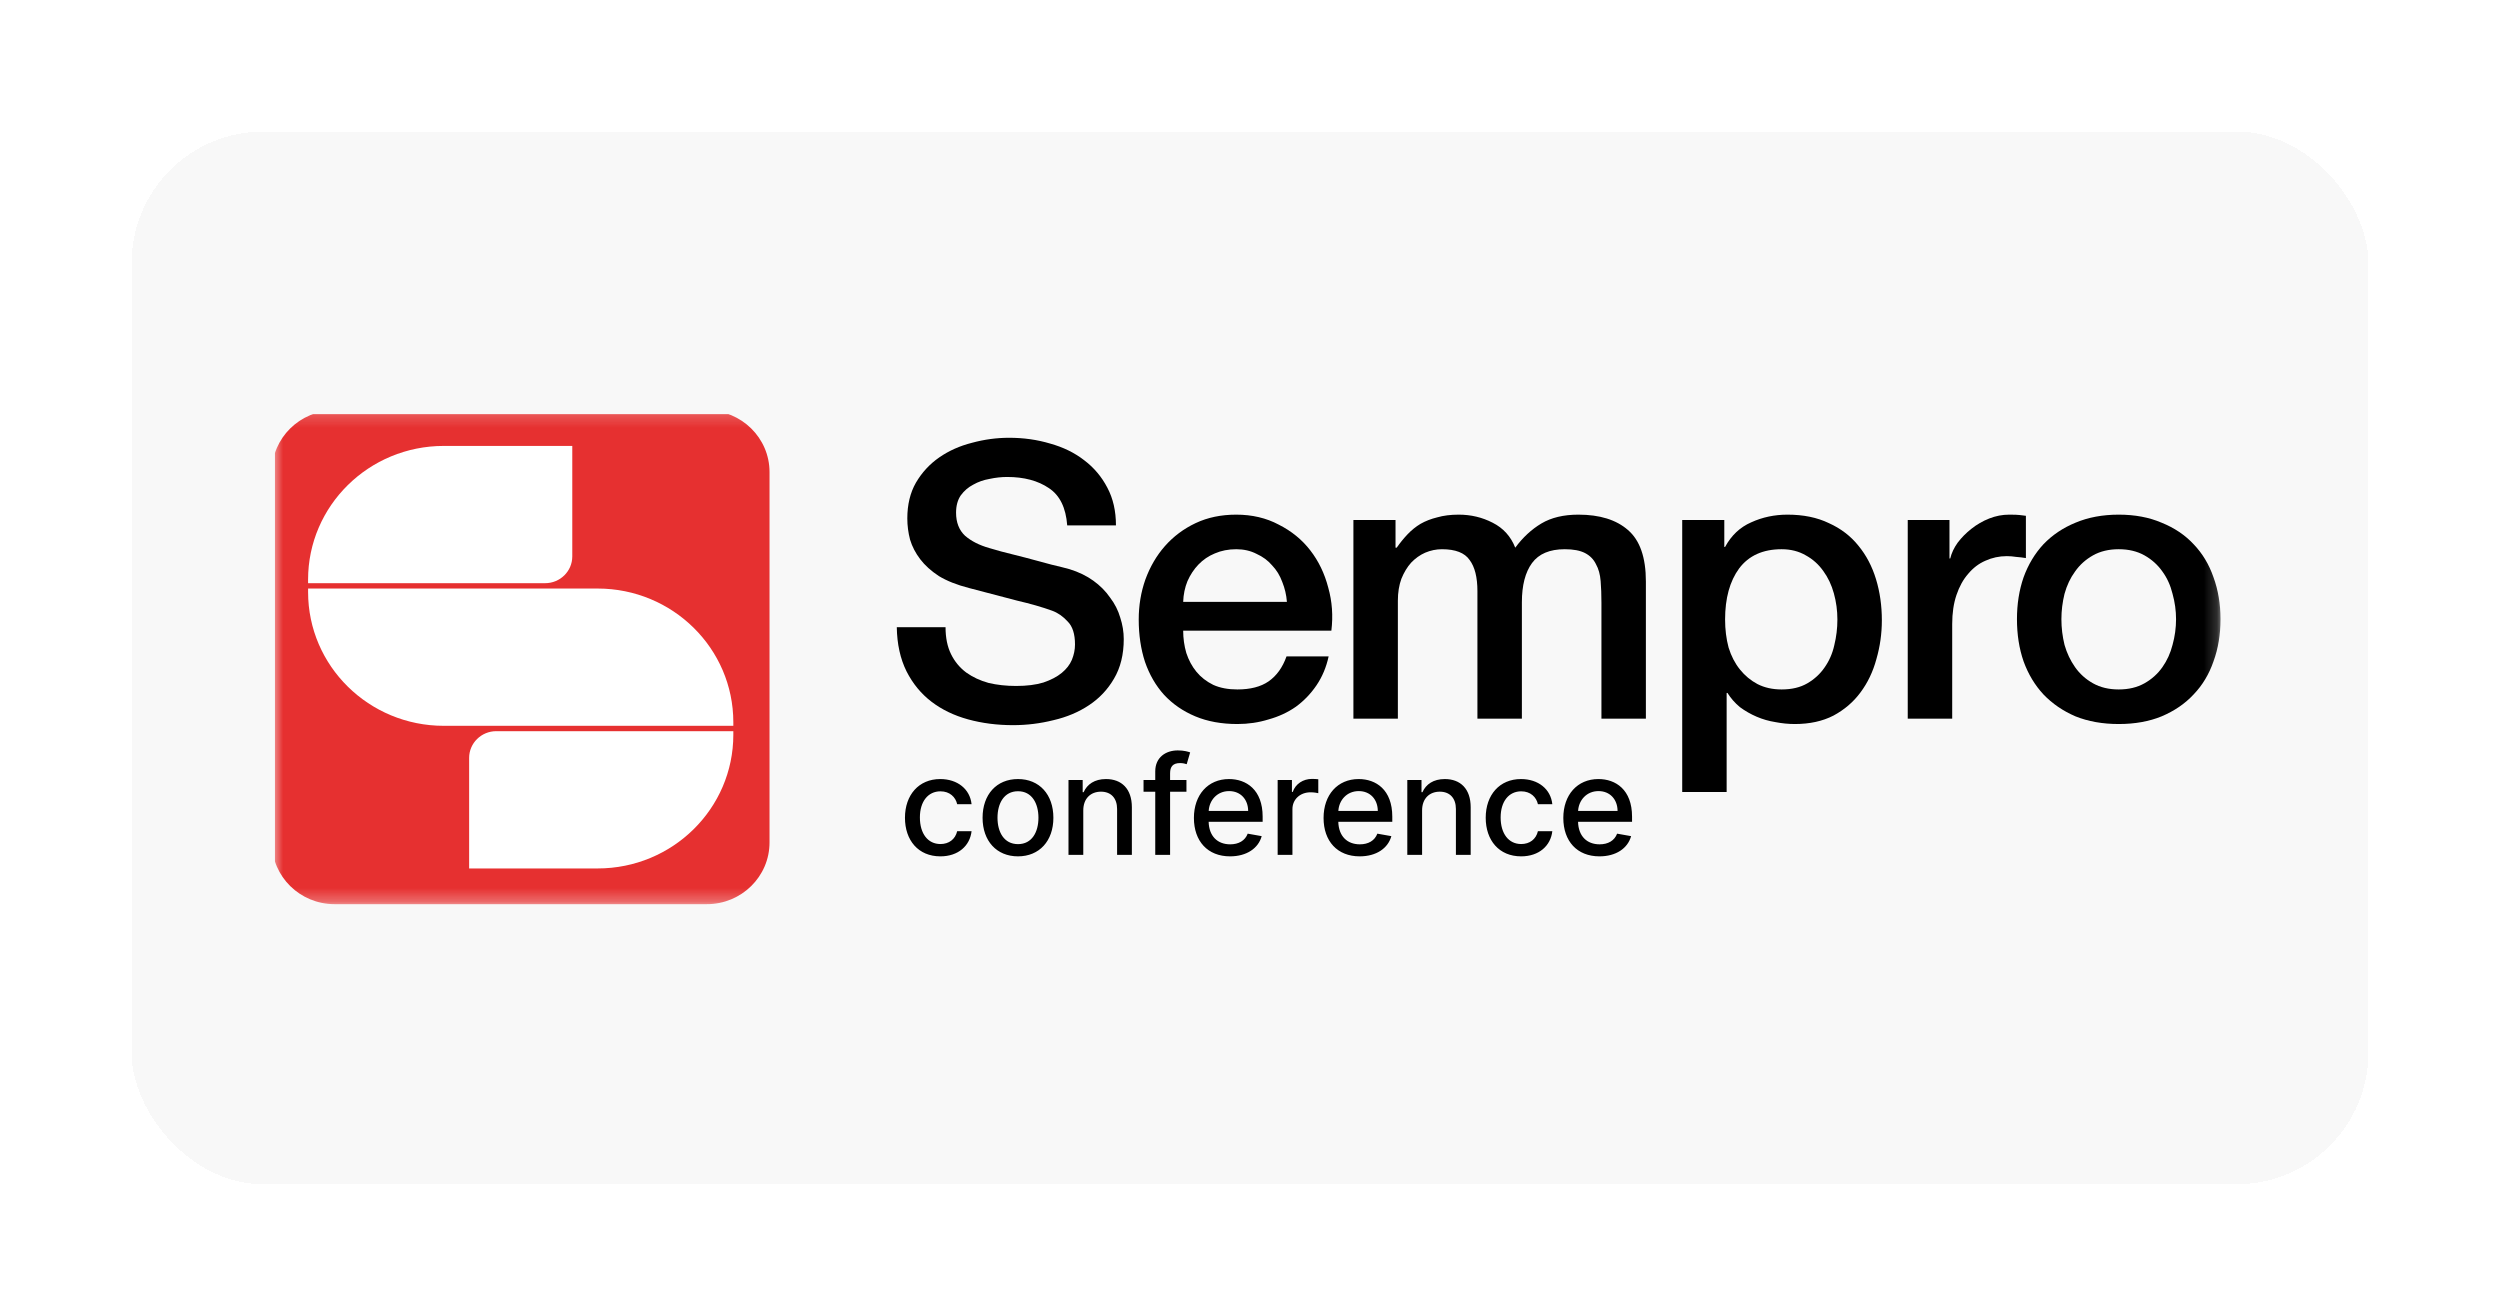
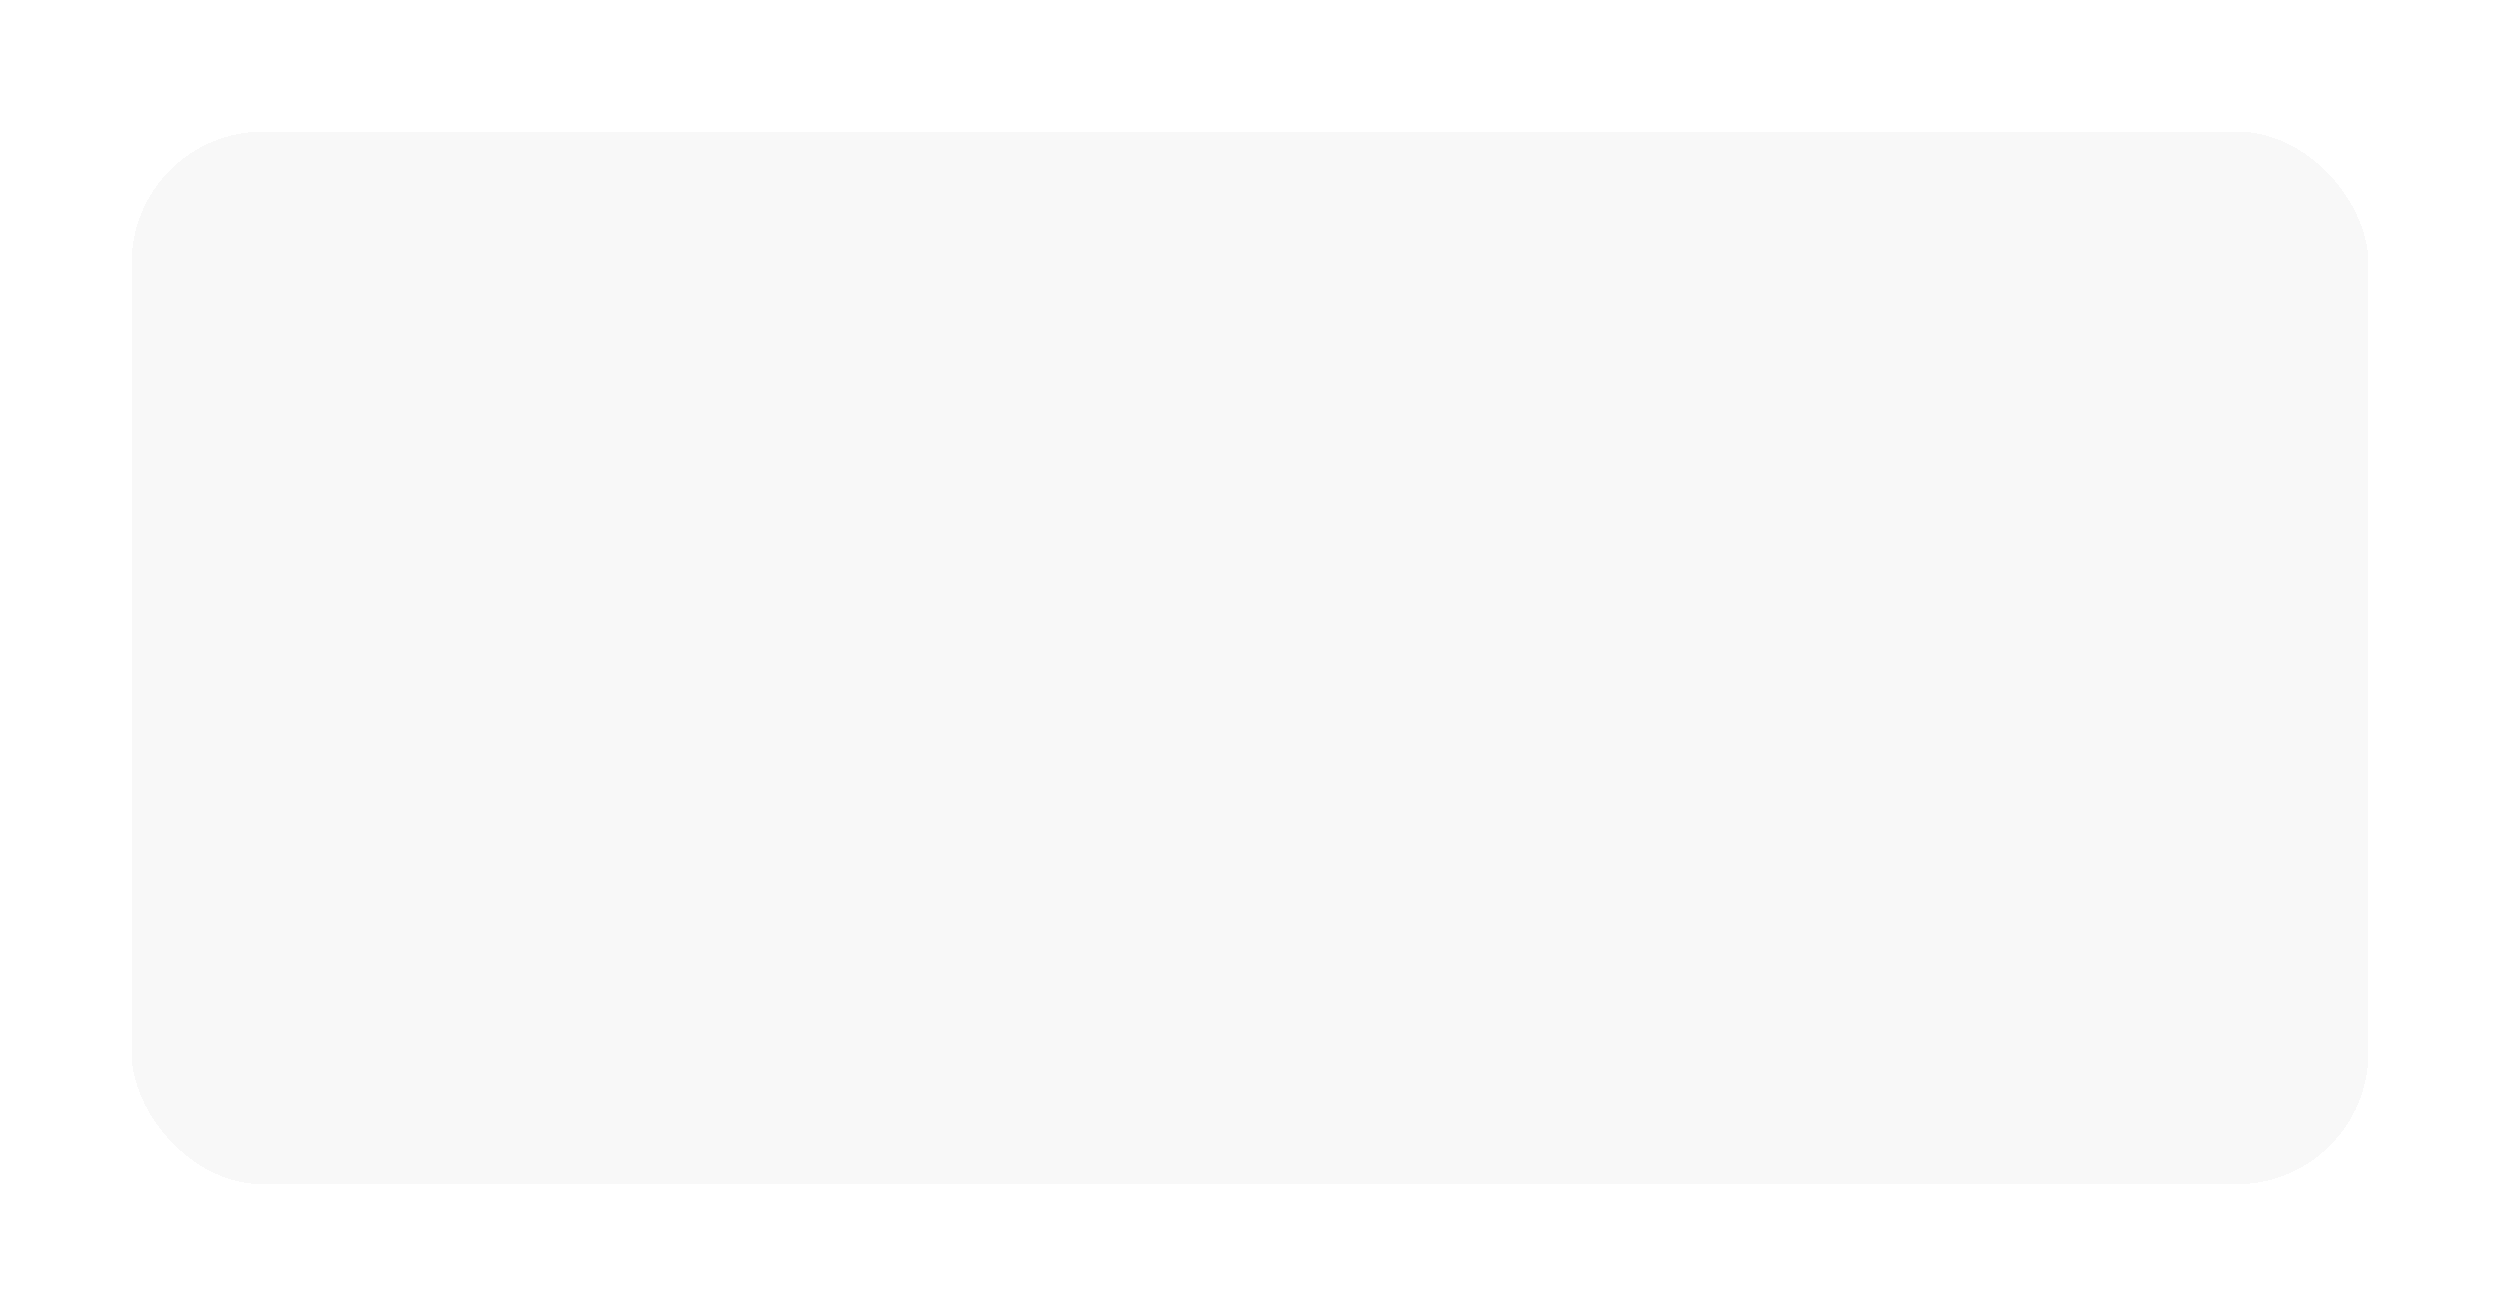
<svg xmlns="http://www.w3.org/2000/svg" width="190" height="100" viewBox="0 0 190 100" fill="none">
  <g filter="url(#filter0_d_3954_51793)">
    <rect x="8" y="7" width="170" height="80" rx="10" fill="#F8F8F8" shape-rendering="crispEdges" />
    <g clip-path="url(#clip0_3954_51793)">
      <mask id="mask0_3954_51793" style="mask-type:luminance" maskUnits="userSpaceOnUse" x="18" y="28" width="149" height="38">
-         <path d="M166.811 28.186H18.664V65.717H166.811V28.186Z" fill="white" />
-       </mask>
+         </mask>
      <g mask="url(#mask0_3954_51793)">
        <path d="M51.722 28.186H23.426C20.796 28.186 18.664 30.287 18.664 32.878V61.026C18.664 63.617 20.796 65.717 23.426 65.717H51.722C54.352 65.717 56.484 63.617 56.484 61.026V32.878C56.484 30.287 54.352 28.186 51.722 28.186Z" fill="#E63030" />
        <path fill-rule="evenodd" clip-rule="evenodd" d="M21.414 41.051C21.414 35.439 26.032 30.89 31.729 30.89H41.493V39.29C41.493 40.413 40.569 41.322 39.43 41.322H21.414V41.051ZM53.733 52.84C53.733 58.452 49.115 63.002 43.419 63.002H33.654V54.602C33.654 53.479 34.578 52.569 35.717 52.569H53.733V52.84ZM43.419 41.729C49.115 41.729 53.733 46.279 53.733 51.891V52.162H31.729C26.032 52.162 21.415 47.612 21.415 42V41.729H43.419Z" fill="white" />
        <path d="M69.861 44.666C69.861 45.464 69.999 46.145 70.276 46.71C70.552 47.274 70.938 47.742 71.432 48.111C71.925 48.462 72.489 48.725 73.121 48.9C73.773 49.056 74.475 49.133 75.225 49.133C76.035 49.133 76.727 49.046 77.3 48.871C77.873 48.676 78.337 48.433 78.693 48.141C79.048 47.849 79.305 47.518 79.463 47.148C79.621 46.759 79.7 46.369 79.7 45.98C79.7 45.182 79.513 44.598 79.137 44.228C78.782 43.839 78.386 43.566 77.952 43.41C77.201 43.138 76.322 42.885 75.314 42.651C74.326 42.398 73.101 42.077 71.639 41.688C70.73 41.454 69.969 41.153 69.357 40.783C68.764 40.394 68.29 39.965 67.934 39.498C67.579 39.031 67.322 38.535 67.164 38.009C67.026 37.483 66.956 36.948 66.956 36.403C66.956 35.352 67.174 34.447 67.608 33.688C68.063 32.909 68.656 32.267 69.387 31.761C70.118 31.255 70.948 30.885 71.876 30.651C72.805 30.398 73.743 30.271 74.692 30.271C75.798 30.271 76.835 30.418 77.804 30.709C78.791 30.982 79.651 31.401 80.382 31.965C81.133 32.529 81.726 33.23 82.16 34.067C82.595 34.885 82.812 35.839 82.812 36.929H79.108C79.009 35.586 78.544 34.642 77.715 34.096C76.885 33.532 75.828 33.25 74.543 33.25C74.109 33.25 73.664 33.298 73.21 33.396C72.755 33.474 72.341 33.62 71.965 33.834C71.59 34.028 71.274 34.301 71.017 34.651C70.779 35.002 70.661 35.44 70.661 35.965C70.661 36.705 70.888 37.289 71.343 37.717C71.817 38.126 72.429 38.437 73.18 38.651C73.259 38.671 73.566 38.758 74.099 38.914C74.652 39.05 75.265 39.206 75.936 39.381C76.608 39.556 77.26 39.732 77.893 39.907C78.544 40.063 79.009 40.179 79.285 40.257C79.977 40.471 80.58 40.763 81.093 41.133C81.607 41.503 82.032 41.931 82.368 42.418C82.723 42.885 82.98 43.391 83.138 43.936C83.316 44.481 83.405 45.026 83.405 45.571C83.405 46.739 83.158 47.742 82.664 48.579C82.19 49.396 81.558 50.068 80.767 50.593C79.977 51.119 79.078 51.498 78.07 51.732C77.063 51.985 76.035 52.112 74.988 52.112C73.783 52.112 72.647 51.966 71.58 51.674C70.513 51.382 69.584 50.934 68.794 50.331C68.004 49.727 67.371 48.958 66.897 48.024C66.423 47.07 66.176 45.951 66.156 44.666H69.861Z" fill="black" />
        <path d="M95.805 42.741C95.766 42.216 95.647 41.71 95.45 41.223C95.272 40.736 95.015 40.318 94.679 39.967C94.363 39.597 93.968 39.306 93.494 39.092C93.039 38.858 92.525 38.741 91.952 38.741C91.36 38.741 90.816 38.848 90.322 39.062C89.848 39.257 89.433 39.539 89.078 39.909C88.742 40.259 88.465 40.678 88.248 41.165C88.05 41.651 87.941 42.177 87.922 42.741H95.805ZM87.922 44.931C87.922 45.515 88.001 46.08 88.159 46.624C88.337 47.169 88.594 47.647 88.929 48.055C89.265 48.464 89.69 48.795 90.204 49.048C90.718 49.282 91.33 49.398 92.041 49.398C93.029 49.398 93.82 49.194 94.412 48.785C95.025 48.357 95.479 47.724 95.775 46.887H98.976C98.799 47.705 98.492 48.435 98.058 49.077C97.623 49.719 97.099 50.265 96.487 50.712C95.874 51.141 95.183 51.462 94.412 51.676C93.662 51.909 92.871 52.026 92.041 52.026C90.836 52.026 89.769 51.832 88.841 51.442C87.912 51.053 87.122 50.508 86.469 49.807C85.837 49.106 85.353 48.269 85.017 47.296C84.701 46.323 84.543 45.252 84.543 44.084C84.543 43.014 84.711 42.002 85.047 41.048C85.402 40.075 85.897 39.228 86.529 38.508C87.181 37.768 87.961 37.184 88.87 36.756C89.779 36.327 90.806 36.113 91.952 36.113C93.158 36.113 94.234 36.366 95.183 36.872C96.151 37.359 96.951 38.011 97.583 38.829C98.216 39.646 98.67 40.59 98.947 41.661C99.243 42.712 99.322 43.802 99.184 44.931H87.922Z" fill="black" />
        <path d="M100.859 36.522H104.06V38.624H104.149C104.406 38.255 104.683 37.914 104.979 37.602C105.275 37.291 105.601 37.028 105.957 36.814C106.332 36.6 106.757 36.434 107.232 36.318C107.706 36.181 108.249 36.113 108.861 36.113C109.79 36.113 110.649 36.318 111.44 36.726C112.25 37.135 112.823 37.768 113.159 38.624C113.732 37.846 114.394 37.233 115.144 36.785C115.895 36.337 116.834 36.113 117.96 36.113C119.58 36.113 120.835 36.503 121.724 37.281C122.633 38.06 123.087 39.364 123.087 41.194V51.617H119.709V42.8C119.709 42.196 119.689 41.651 119.649 41.165C119.61 40.658 119.491 40.23 119.294 39.88C119.116 39.51 118.839 39.228 118.464 39.033C118.089 38.839 117.575 38.741 116.923 38.741C115.777 38.741 114.947 39.092 114.433 39.792C113.92 40.493 113.663 41.486 113.663 42.77V51.617H110.284V41.924C110.284 40.873 110.086 40.084 109.691 39.559C109.316 39.014 108.615 38.741 107.587 38.741C107.152 38.741 106.727 38.829 106.313 39.004C105.917 39.179 105.562 39.432 105.246 39.763C104.949 40.094 104.702 40.503 104.505 40.989C104.327 41.476 104.238 42.031 104.238 42.654V51.617H100.859V36.522Z" fill="black" />
-         <path d="M125.848 36.522H129.047V38.566H129.107C129.581 37.69 130.243 37.067 131.093 36.697C131.943 36.308 132.861 36.113 133.85 36.113C135.054 36.113 136.101 36.327 136.99 36.756C137.899 37.164 138.651 37.739 139.243 38.478C139.836 39.199 140.28 40.045 140.577 41.019C140.873 41.992 141.021 43.033 141.021 44.143C141.021 45.155 140.883 46.138 140.606 47.092C140.349 48.046 139.945 48.892 139.391 49.632C138.858 50.352 138.177 50.936 137.346 51.384C136.516 51.812 135.538 52.026 134.413 52.026C133.918 52.026 133.424 51.977 132.93 51.88C132.437 51.802 131.962 51.666 131.508 51.471C131.054 51.277 130.628 51.033 130.234 50.742C129.858 50.43 129.542 50.07 129.285 49.661H129.225V57.194H125.848V36.522ZM137.642 44.084C137.642 43.403 137.553 42.741 137.375 42.099C137.198 41.456 136.931 40.892 136.576 40.405C136.22 39.899 135.776 39.5 135.242 39.208C134.709 38.897 134.096 38.741 133.404 38.741C131.982 38.741 130.905 39.228 130.174 40.201C129.462 41.174 129.107 42.469 129.107 44.084C129.107 44.843 129.196 45.554 129.373 46.216C129.571 46.858 129.858 47.413 130.234 47.88C130.608 48.347 131.054 48.717 131.567 48.989C132.1 49.262 132.713 49.398 133.404 49.398C134.176 49.398 134.827 49.243 135.361 48.931C135.894 48.62 136.329 48.221 136.664 47.734C137.02 47.228 137.268 46.663 137.405 46.041C137.564 45.398 137.642 44.746 137.642 44.084Z" fill="black" />
+         <path d="M125.848 36.522H129.047V38.566H129.107C129.581 37.69 130.243 37.067 131.093 36.697C131.943 36.308 132.861 36.113 133.85 36.113C135.054 36.113 136.101 36.327 136.99 36.756C137.899 37.164 138.651 37.739 139.243 38.478C139.836 39.199 140.28 40.045 140.577 41.019C141.021 45.155 140.883 46.138 140.606 47.092C140.349 48.046 139.945 48.892 139.391 49.632C138.858 50.352 138.177 50.936 137.346 51.384C136.516 51.812 135.538 52.026 134.413 52.026C133.918 52.026 133.424 51.977 132.93 51.88C132.437 51.802 131.962 51.666 131.508 51.471C131.054 51.277 130.628 51.033 130.234 50.742C129.858 50.43 129.542 50.07 129.285 49.661H129.225V57.194H125.848V36.522ZM137.642 44.084C137.642 43.403 137.553 42.741 137.375 42.099C137.198 41.456 136.931 40.892 136.576 40.405C136.22 39.899 135.776 39.5 135.242 39.208C134.709 38.897 134.096 38.741 133.404 38.741C131.982 38.741 130.905 39.228 130.174 40.201C129.462 41.174 129.107 42.469 129.107 44.084C129.107 44.843 129.196 45.554 129.373 46.216C129.571 46.858 129.858 47.413 130.234 47.88C130.608 48.347 131.054 48.717 131.567 48.989C132.1 49.262 132.713 49.398 133.404 49.398C134.176 49.398 134.827 49.243 135.361 48.931C135.894 48.62 136.329 48.221 136.664 47.734C137.02 47.228 137.268 46.663 137.405 46.041C137.564 45.398 137.642 44.746 137.642 44.084Z" fill="black" />
        <path d="M142.988 36.522H146.16V39.442H146.219C146.317 39.033 146.505 38.634 146.782 38.245C147.078 37.855 147.424 37.505 147.819 37.194C148.234 36.863 148.689 36.6 149.182 36.405C149.676 36.211 150.18 36.113 150.694 36.113C151.089 36.113 151.355 36.123 151.494 36.142C151.652 36.162 151.81 36.181 151.968 36.201V39.413C151.731 39.374 151.484 39.344 151.227 39.325C150.99 39.286 150.753 39.267 150.516 39.267C149.943 39.267 149.4 39.383 148.886 39.617C148.392 39.831 147.957 40.162 147.582 40.61C147.206 41.038 146.91 41.573 146.693 42.216C146.475 42.858 146.367 43.598 146.367 44.435V51.617H142.988V36.522Z" fill="black" />
        <path d="M159.023 52.026C157.799 52.026 156.703 51.832 155.734 51.442C154.785 51.033 153.976 50.479 153.304 49.778C152.652 49.077 152.148 48.24 151.793 47.267C151.456 46.294 151.289 45.223 151.289 44.055C151.289 42.907 151.456 41.846 151.793 40.873C152.148 39.899 152.652 39.062 153.304 38.361C153.976 37.661 154.785 37.116 155.734 36.726C156.703 36.318 157.799 36.113 159.023 36.113C160.249 36.113 161.335 36.318 162.284 36.726C163.252 37.116 164.062 37.661 164.714 38.361C165.386 39.062 165.89 39.899 166.225 40.873C166.581 41.846 166.759 42.907 166.759 44.055C166.759 45.223 166.581 46.294 166.225 47.267C165.89 48.24 165.386 49.077 164.714 49.778C164.062 50.479 163.252 51.033 162.284 51.442C161.335 51.832 160.249 52.026 159.023 52.026ZM159.023 49.398C159.775 49.398 160.426 49.243 160.98 48.931C161.533 48.62 161.987 48.211 162.343 47.705C162.698 47.199 162.956 46.634 163.113 46.011C163.291 45.369 163.38 44.717 163.38 44.055C163.38 43.413 163.291 42.77 163.113 42.128C162.956 41.486 162.698 40.921 162.343 40.435C161.987 39.928 161.533 39.52 160.98 39.208C160.426 38.897 159.775 38.741 159.023 38.741C158.273 38.741 157.621 38.897 157.068 39.208C156.514 39.52 156.06 39.928 155.705 40.435C155.349 40.921 155.082 41.486 154.904 42.128C154.746 42.77 154.667 43.413 154.667 44.055C154.667 44.717 154.746 45.369 154.904 46.011C155.082 46.634 155.349 47.199 155.705 47.705C156.06 48.211 156.514 48.62 157.068 48.931C157.621 49.243 158.273 49.398 159.023 49.398Z" fill="black" />
        <path d="M69.468 62.083C70.832 62.083 71.715 61.276 71.839 60.169H70.746C70.603 60.784 70.118 61.147 69.475 61.147C68.525 61.147 67.912 60.366 67.912 59.126C67.912 57.907 68.536 57.141 69.475 57.141C70.189 57.141 70.625 57.586 70.746 58.118H71.839C71.719 56.971 70.768 56.208 69.457 56.208C67.83 56.208 66.777 57.415 66.777 59.151C66.777 60.865 67.792 62.083 69.468 62.083ZM75.366 62.083C76.993 62.083 78.057 60.91 78.057 59.151C78.057 57.382 76.993 56.208 75.366 56.208C73.739 56.208 72.676 57.382 72.676 59.151C72.676 60.91 73.739 62.083 75.366 62.083ZM75.37 61.154C74.306 61.154 73.81 60.24 73.81 59.148C73.81 58.059 74.306 57.134 75.37 57.134C76.426 57.134 76.922 58.059 76.922 59.148C76.922 60.24 76.426 61.154 75.37 61.154ZM80.329 58.592C80.329 57.685 80.892 57.167 81.674 57.167C82.437 57.167 82.899 57.66 82.899 58.485V61.968H84.022V58.352C84.022 56.945 83.237 56.208 82.057 56.208C81.189 56.208 80.622 56.604 80.355 57.208H80.284V56.282H79.205V61.968H80.329V58.592ZM88.17 56.282H86.927V55.771C86.927 55.268 87.137 54.994 87.686 54.994C87.919 54.994 88.084 55.046 88.189 55.079L88.452 54.183C88.294 54.124 87.968 54.031 87.513 54.031C86.6 54.031 85.799 54.557 85.799 55.623V56.282H84.909V57.171H85.799V61.968H86.927V57.171H88.17V56.282ZM91.484 62.083C92.743 62.083 93.634 61.473 93.889 60.547L92.826 60.358C92.623 60.895 92.134 61.169 91.495 61.169C90.533 61.169 89.887 60.555 89.857 59.459H93.961V59.066C93.961 57.011 92.713 56.208 91.405 56.208C89.797 56.208 88.737 57.415 88.737 59.163C88.737 60.928 89.782 62.083 91.484 62.083ZM89.861 58.63C89.906 57.822 90.5 57.123 91.413 57.123C92.285 57.123 92.856 57.759 92.86 58.63H89.861ZM95.102 61.968H96.225V58.496C96.225 57.752 96.808 57.215 97.604 57.215C97.837 57.215 98.1 57.256 98.19 57.282V56.223C98.078 56.208 97.856 56.197 97.713 56.197C97.037 56.197 96.458 56.575 96.248 57.186H96.187V56.282H95.102V61.968ZM101.338 62.083C102.597 62.083 103.487 61.473 103.743 60.547L102.679 60.358C102.476 60.895 101.988 61.169 101.349 61.169C100.387 61.169 99.741 60.555 99.711 59.459H103.814V59.066C103.814 57.011 102.567 56.208 101.259 56.208C99.65 56.208 98.591 57.415 98.591 59.163C98.591 60.928 99.635 62.083 101.338 62.083ZM99.715 58.63C99.76 57.822 100.353 57.123 101.267 57.123C102.138 57.123 102.709 57.759 102.713 58.63H99.715ZM106.079 58.592C106.079 57.685 106.642 57.167 107.424 57.167C108.187 57.167 108.649 57.66 108.649 58.485V61.968H109.772V58.352C109.772 56.945 108.987 56.208 107.807 56.208C106.939 56.208 106.372 56.604 106.105 57.208H106.034V56.282H104.955V61.968H106.079V58.592ZM113.605 62.083C114.969 62.083 115.852 61.276 115.976 60.169H114.882C114.74 60.784 114.255 61.147 113.612 61.147C112.662 61.147 112.049 60.366 112.049 59.126C112.049 57.907 112.673 57.141 113.612 57.141C114.326 57.141 114.762 57.586 114.882 58.118H115.976C115.856 56.971 114.905 56.208 113.594 56.208C111.966 56.208 110.914 57.415 110.914 59.151C110.914 60.865 111.929 62.083 113.605 62.083ZM119.559 62.083C120.818 62.083 121.709 61.473 121.964 60.547L120.901 60.358C120.698 60.895 120.209 61.169 119.571 61.169C118.609 61.169 117.962 60.555 117.932 59.459H122.036V59.066C122.036 57.011 120.788 56.208 119.48 56.208C117.872 56.208 116.812 57.415 116.812 59.163C116.812 60.928 117.857 62.083 119.559 62.083ZM117.936 58.63C117.981 57.822 118.575 57.123 119.488 57.123C120.36 57.123 120.931 57.759 120.935 58.63H117.936Z" fill="black" />
      </g>
    </g>
  </g>
  <defs>
    <filter id="filter0_d_3954_51793" x="0" y="0" width="190" height="100" filterUnits="userSpaceOnUse" color-interpolation-filters="sRGB">
      <feFlood flood-opacity="0" result="BackgroundImageFix" />
      <feColorMatrix in="SourceAlpha" type="matrix" values="0 0 0 0 0 0 0 0 0 0 0 0 0 0 0 0 0 0 127 0" result="hardAlpha" />
      <feOffset dx="2" dy="3" />
      <feGaussianBlur stdDeviation="5" />
      <feComposite in2="hardAlpha" operator="out" />
      <feColorMatrix type="matrix" values="0 0 0 0 0.192 0 0 0 0 0.11 0 0 0 0 0.369 0 0 0 0.15 0" />
      <feBlend mode="normal" in2="BackgroundImageFix" result="effect1_dropShadow_3954_51793" />
      <feBlend mode="normal" in="SourceGraphic" in2="effect1_dropShadow_3954_51793" result="shape" />
    </filter>
    <clipPath id="clip0_3954_51793">
      <rect width="148.235" height="37.728" fill="white" transform="translate(18.883 28.471)" />
    </clipPath>
  </defs>
</svg>